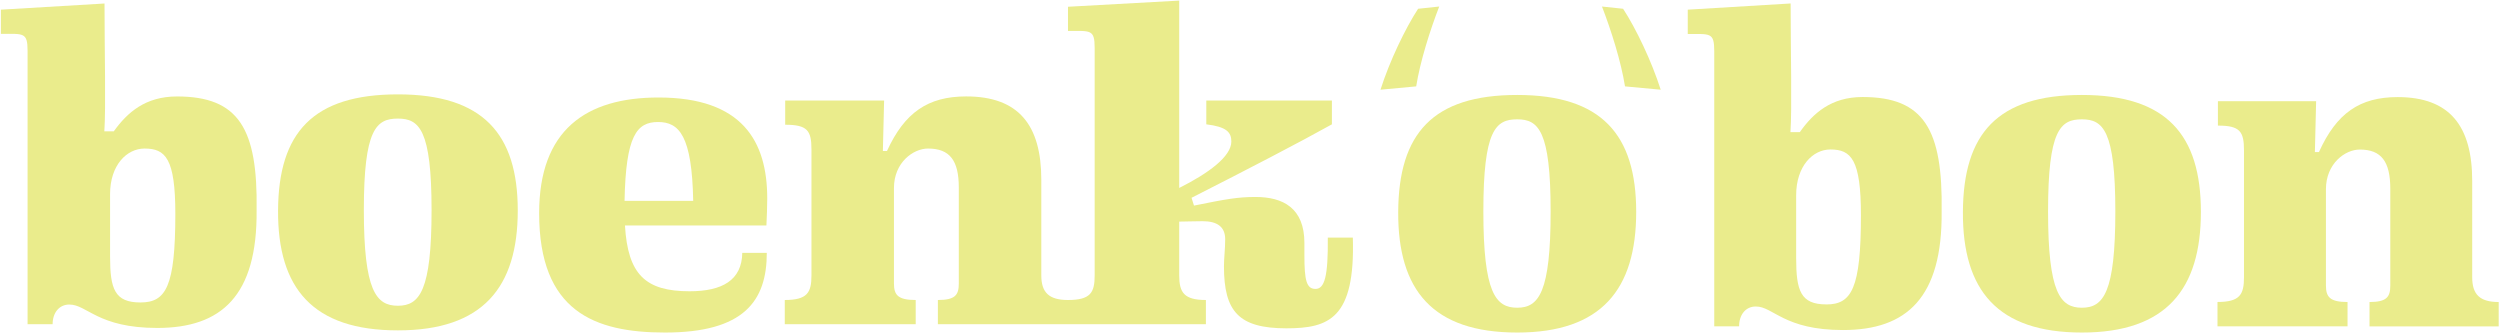
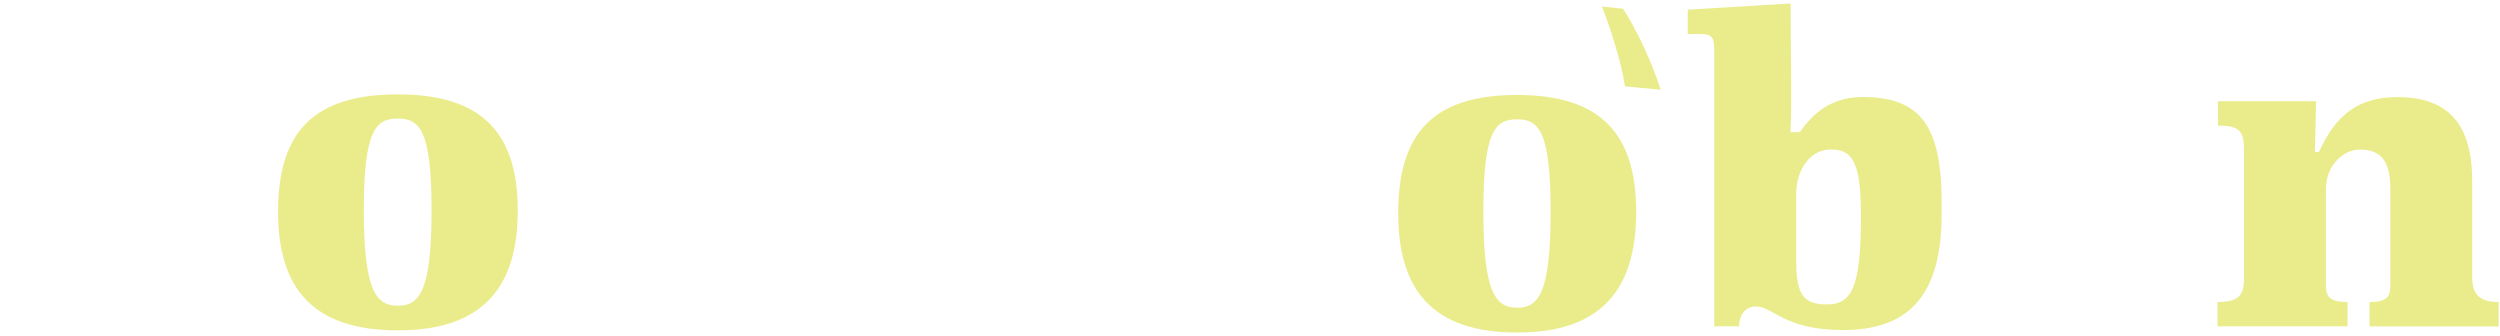
<svg xmlns="http://www.w3.org/2000/svg" width="670" height="90" viewBox="0 0 670 90" fill="none">
  <g clip-path="url(#clip0_4_5)">
-     <path d="M369.97 24.04C372.41 16.39 376.58 7.69 380.05 2.35L385.71 1.75C383.24 8.14 380.59 16.5 379.54 23.15L369.97 24.04Z" fill="#EAEC8C" />
    <path d="M435.5 23.15C434.45 16.51 431.8 8.14 429.33 1.75L434.99 2.35C438.47 7.69 442.63 16.39 445.07 24.04L435.5 23.15Z" fill="#EAEC8C" />
    <path d="M406.61 31.98C400.82 31.98 397.54 34.86 397.54 56.67C397.54 78.48 400.82 82.47 406.61 82.47C412.4 82.47 415.57 78.37 415.57 56.67C415.57 34.97 412.29 31.98 406.61 31.98ZM406.61 89.12C384 89.12 374.61 77.83 374.72 56.79C374.83 35.75 384 25.45 406.61 25.45C429.22 25.45 438.5 36.08 438.5 56.79C438.5 77.5 429.22 89.12 406.61 89.12Z" fill="#EAEC8C" />
    <path d="M489.45 81.59C496.22 81.59 498.73 77.38 498.73 57.67C498.73 42.72 496.11 40.06 490.54 40.06C485.85 40.06 481.37 44.49 481.37 52.35V69.18C481.37 77.93 482.57 81.58 489.45 81.58M470.56 82.14C467.83 82.14 466.08 84.35 466.08 87.45H459.42V13.71C459.42 8.62 458.33 9.12 452.32 9.12V2.59L479.89 0.93C479.89 13.55 480.28 29.1 479.84 35.41H482.35C485.95 30.32 490.76 26 499.17 26C515.66 26 520.69 34.75 520.36 56.67C520.58 79.81 510.97 88.45 493.93 88.45C478.09 88.45 475.26 82.14 470.56 82.14Z" fill="#EAEC8C" />
-     <path d="M557.95 31.98C552.16 31.98 548.88 34.86 548.88 56.67C548.88 78.48 552.16 82.47 557.95 82.47C563.74 82.47 566.91 78.37 566.91 56.67C566.91 34.97 563.63 31.98 557.95 31.98ZM557.95 89.12C535.34 89.12 525.95 77.83 526.06 56.79C526.17 35.75 535.34 25.45 557.95 25.45C580.56 25.45 589.84 36.08 589.84 56.79C589.84 77.5 580.56 89.12 557.95 89.12Z" fill="#EAEC8C" />
    <path d="M629.13 87.46H594.29V80.93C600.3 80.93 601.39 78.94 601.39 74.29V40.3C601.39 35.21 600.3 33.66 594.4 33.66V27.13H620.72C620.61 31.78 620.5 35.21 620.39 40.75H621.48C626.18 30.34 632.4 26.02 642.56 26.02C656.54 26.02 662.55 33.77 662.55 48.5V74.3C662.55 78.95 664.62 80.94 669.65 80.94V87.47H635.03V80.94C639.62 80.94 640.6 79.61 640.6 76.51V50.6C640.6 43.29 638.2 40.08 632.41 40.08C628.48 40.08 623.35 43.85 623.35 50.71V76.51C623.35 79.61 624.44 80.94 629.14 80.94V87.47L629.13 87.46Z" fill="#EAEC8C" />
-     <path d="M37.64 81.06C44.46 81.06 46.99 76.88 46.99 57.3C46.99 42.45 44.35 39.81 38.74 39.81C34.01 39.81 29.5 44.21 29.5 52.02V68.74C29.5 77.43 30.71 81.06 37.64 81.06ZM18.61 81.61C15.86 81.61 14.1 83.81 14.1 86.89H7.39V13.64C7.39 8.58 6.29 9.08 0.24 9.08V2.59L28.01 0.94C28.01 13.48 28.4 28.92 27.96 35.2H30.49C34.12 30.14 38.96 25.85 47.43 25.85C64.04 25.85 69.1 34.54 68.77 56.32C68.99 79.31 59.31 87.89 42.15 87.89C26.2 87.89 23.34 81.62 18.61 81.62" fill="#EAEC8C" />
    <path d="M106.64 31.78C100.81 31.78 97.51 34.64 97.51 56.31C97.51 77.98 100.81 81.94 106.64 81.94C112.47 81.94 115.66 77.87 115.66 56.31C115.66 34.75 112.36 31.78 106.64 31.78ZM106.64 88.54C83.87 88.54 74.41 77.32 74.52 56.42C74.63 35.52 83.87 25.29 106.64 25.29C129.41 25.29 138.76 35.85 138.76 56.42C138.76 76.99 129.41 88.54 106.64 88.54Z" fill="#EAEC8C" />
-     <path d="M362.56 63.68H355.85C355.96 74.13 354.97 77.43 352.55 77.43C350.13 77.43 349.58 75.12 349.58 68.41V65.11C349.58 55.76 343.86 52.79 336.49 52.79C331.76 52.79 328.68 53.34 319.99 55.1L319.33 53.01C334.29 45.42 348.48 38.05 356.95 33.32V26.94H323.29V33.32C328.68 33.98 330 35.41 330 37.94C330 41.9 323.95 46.41 316.03 50.37V0.16L286.22 1.81V8.3C292.27 8.3 293.37 7.8 293.37 12.86V73.8C293.37 78.42 292.27 80.4 286.22 80.4C281.16 80.4 279.07 78.42 279.07 73.8V48.17C279.07 33.54 273.02 25.84 258.94 25.84C248.71 25.84 242.44 30.13 237.71 40.47H236.61C236.72 34.97 236.83 31.56 236.94 26.94H210.43V33.43C216.37 33.43 217.47 34.97 217.47 40.03V73.8C217.47 78.42 216.37 80.4 210.32 80.4V86.89H245.41V80.4C240.68 80.4 239.58 79.08 239.58 76V50.37C239.58 43.55 244.75 39.81 248.71 39.81C254.54 39.81 256.96 43 256.96 50.26V76C256.96 79.08 255.97 80.4 251.35 80.4V86.89H323.18V80.4C317.35 80.4 316.03 78.42 316.03 73.8V59.39C317.79 59.39 319.77 59.28 322.3 59.28C326.26 59.28 328.35 60.82 328.35 64.12C328.35 66.76 328.02 69.18 328.02 71.38C328.02 83.48 331.98 87.99 344.74 87.99C356.18 87.99 363.22 85.35 362.56 63.68Z" fill="#EAEC8C" />
-     <path d="M167.38 53.84H185.78C185.45 36.42 182.06 32.7 176.36 32.7C170.66 32.7 167.71 36.32 167.38 53.84ZM178.23 89.12C159.28 89.12 144.49 83.43 144.49 57.13C144.49 34.89 156.98 26.13 176.48 26.13C198.94 26.13 205.62 37.85 205.62 53.19C205.62 55.6 205.51 57.9 205.4 60.42H167.49C168.26 73.57 172.97 78.06 184.8 78.06C193.56 78.06 198.82 75.1 198.93 67.76H205.5C205.5 80.69 199.36 89.12 178.22 89.12" fill="#EAEC8C" />
  </g>
  <defs>
    <clipPath id="clip0_4_5">
      <rect width="670" height="90" fill="white" />
    </clipPath>
  </defs>
</svg>